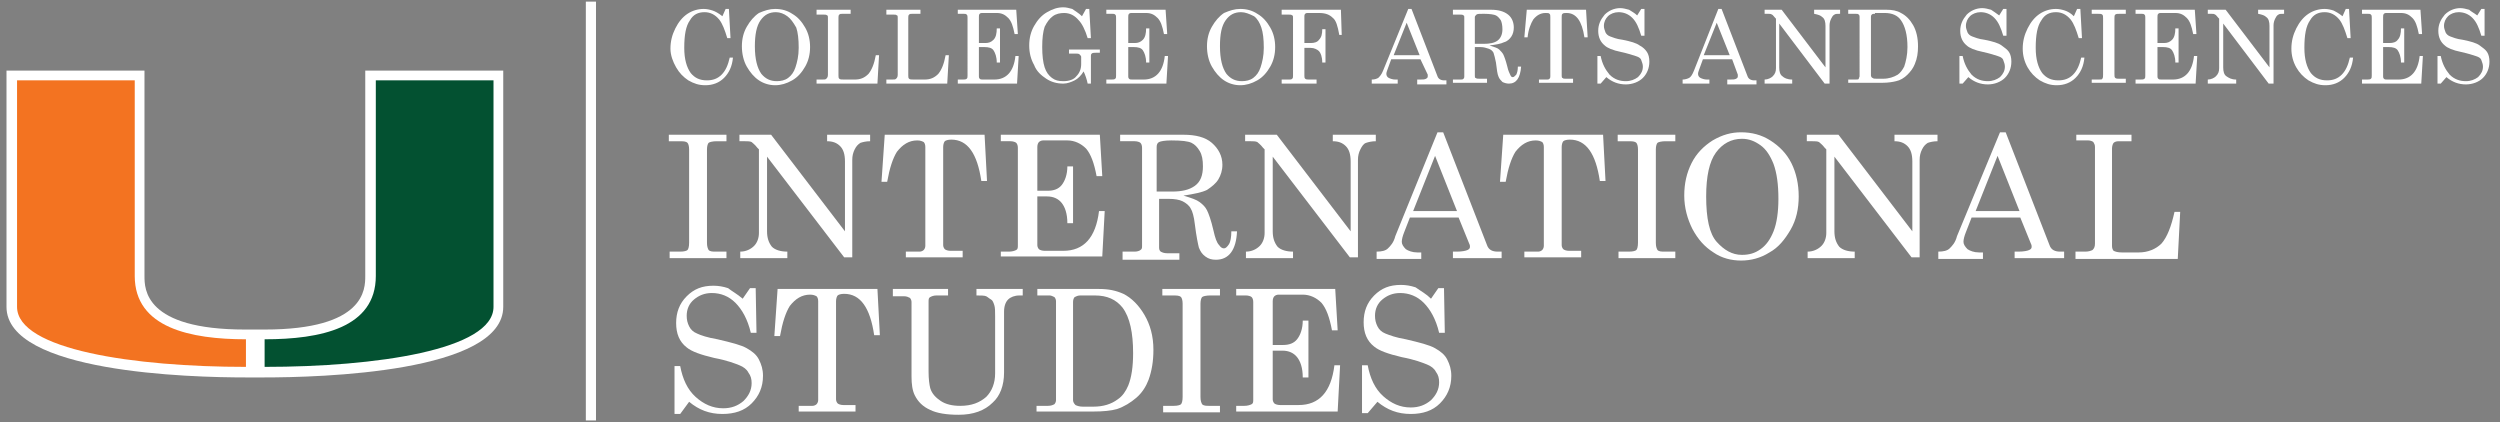
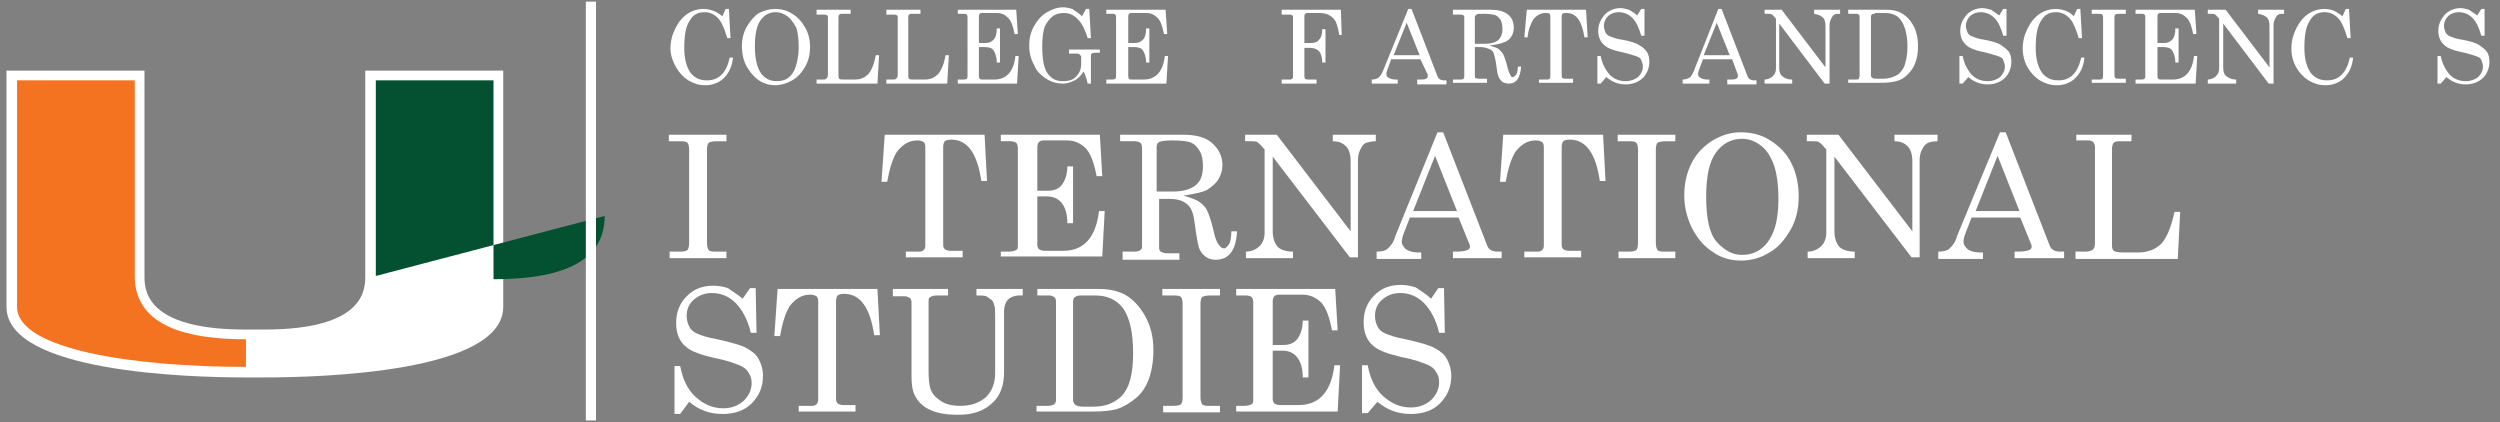
<svg xmlns="http://www.w3.org/2000/svg" id="Layer_1" version="1.1" viewBox="0 0 308 52">
  <rect x="0" y="0" width="308" height="52" fill="#808080" stroke="none" />
  <defs>
    <style>
      .st0 {
        fill: #035131;
      }

      .st1 {
        fill: #fff;
      }

      .st2 {
        fill: none;
        stroke: #fff;
        stroke-width: 1.25px;
      }

      .st3 {
        fill: #f37321;
      }
    </style>
  </defs>
  <path class="st1" d="M45,8.7v25.3c0,1.6,0,6.6-12.4,6.6h-2.4c-12.4,0-12.4-5-12.4-6.6V8.7H.8v29.1c0,8.1,22.6,8.7,29.5,8.7h2.2c6.9,0,29.5-.6,29.5-8.7V8.7h-17Z" />
-   <path class="st0" d="M46.3,34V9.9h14.5v27.9c0,5.3-14.5,7.4-28.2,7.4v-3.4c6.9,0,13.7-1.4,13.7-7.8" />
+   <path class="st0" d="M46.3,34V9.9h14.5v27.9v-3.4c6.9,0,13.7-1.4,13.7-7.8" />
  <path class="st3" d="M16.6,34V9.9H2.1v27.9c0,5.3,14.5,7.4,28.2,7.4v-3.4c-6.8,0-13.7-1.4-13.7-7.8" />
  <line class="st2" x1="72.8" y1=".2" x2="72.8" y2="51.8" />
  <g>
    <path class="st1" d="M89,2l.4-.9h.4l.2,3.6h-.4c-.3-1-.6-1.8-1-2.3-.5-.6-1.1-.9-1.8-.9-.8,0-1.4.3-1.8,1-.5.7-.7,1.8-.7,3.4,0,1.4.3,2.4.8,3.1.5.6,1.1.9,2,.9.7,0,1.3-.2,1.8-.7s.8-1.2,1-2.1h.4c-.1,1.1-.5,1.9-1.1,2.5s-1.4.9-2.3.9c-.8,0-1.4-.2-2.1-.6-.6-.4-1.1-.9-1.5-1.6s-.7-1.5-.7-2.3c0-.9.2-1.7.6-2.5.4-.8.9-1.4,1.5-1.8.6-.4,1.3-.6,2-.6.4,0,.8.1,1.1.2.3.1.7.3,1.2.7Z" />
    <path class="st1" d="M95.5,1.1c.8,0,1.5.2,2.1.6.7.4,1.2,1,1.6,1.7.4.7.6,1.5.6,2.4s-.2,1.7-.6,2.4-.9,1.3-1.6,1.7-1.4.6-2.1.6-1.4-.2-2-.6-1.1-1-1.5-1.7-.6-1.6-.6-2.5.2-1.7.6-2.4c.4-.7.9-1.3,1.5-1.7.7-.3,1.3-.5,2-.5ZM95.6,1.5c-.8,0-1.4.3-1.9,1s-.7,1.8-.7,3.2c0,1.6.3,2.7.8,3.4.5.6,1.1.9,1.9.9.5,0,1-.1,1.4-.4.4-.3.7-.7.9-1.3.2-.6.4-1.4.4-2.4,0-1.1-.1-1.9-.3-2.5-.4-.7-.7-1.1-1.1-1.4s-.9-.5-1.4-.5Z" />
    <path class="st1" d="M100.6,1.2h4.2v.5h-1c-.2,0-.3,0-.4.1s-.1.2-.1.4v7.1c0,.2,0,.3.1.4.1.1.3.1.6.1h1.3c.7,0,1.2-.2,1.7-.7.4-.5.7-1.2.9-2.3h.4l-.2,3.5h-7.5v-.5h.7c.3,0,.4,0,.5-.1s.2-.2.2-.5V2.2c0-.2,0-.3-.1-.3-.1-.1-.2-.1-.4-.1h-.9s0-.6,0-.6Z" />
    <path class="st1" d="M109.2,1.2h4.2v.5h-1c-.2,0-.3,0-.4.1s-.1.2-.1.4v7.1c0,.2,0,.3.1.4.1.1.3.1.6.1h1.3c.7,0,1.2-.2,1.7-.7.4-.5.7-1.2.9-2.3h.4l-.2,3.5h-7.5v-.5h.7c.3,0,.4,0,.5-.1s.2-.2.2-.5V2.2c0-.2,0-.3-.1-.3-.1-.1-.2-.1-.4-.1h-.9s0-.6,0-.6Z" />
    <path class="st1" d="M118,1.2h7.2l.2,3h-.4c-.2-1-.4-1.6-.8-2s-.8-.6-1.4-.6h-1.8c-.1,0-.2,0-.3.1-.1.1-.1.2-.1.4v3.2h.8c.4,0,.7-.1,1-.4s.4-.8.4-1.4h.4v4.2h-.4c0-.7-.2-1.2-.4-1.5s-.6-.4-1.1-.4h-.7v3.6c0,.1,0,.2.1.3s.2.1.4.1h1.4c1.5,0,2.4-1,2.6-2.9h.4l-.2,3.4h-7.3v-.5h.6c.2,0,.4,0,.5-.1s.1-.2.1-.4V2.2c0-.2,0-.3-.1-.4s-.2-.1-.4-.1h-.7v-.5Z" />
    <path class="st1" d="M133.3,2l.5-.9h.4l.2,3.6h-.4c-.3-1-.7-1.8-1.1-2.2-.5-.6-1.1-.9-1.8-.9-.5,0-1,.1-1.4.4s-.7.7-1,1.3c-.2.6-.3,1.4-.3,2.5,0,1,.1,1.9.3,2.5.2.6.5,1,.9,1.3s.8.4,1.4.4c.7,0,1.3-.2,1.6-.6.4-.4.6-.9.6-1.5v-.9c0-.1-.1-.2-.2-.3-.1-.1-.3-.1-.5-.1h-.8v-.5h3.8v.4h-.5c-.2,0-.4,0-.5.1s-.1.2-.1.3v3.4h-.4c-.1-.5-.3-1.1-.5-1.5-.3.5-.7.9-1.1,1.1-.4.2-.9.4-1.4.4-.8,0-1.5-.2-2.1-.6s-1.2-.9-1.5-1.7c-.4-.7-.6-1.5-.6-2.4s.2-1.7.6-2.4.9-1.3,1.6-1.7c.7-.4,1.3-.6,2-.6.4,0,.7.1,1.1.2.4.3.8.5,1.2.9Z" />
    <path class="st1" d="M136.4,1.2h7.2l.2,3h-.4c-.2-1-.4-1.6-.8-2s-.8-.6-1.4-.6h-1.8c-.1,0-.2,0-.3.1s-.1.2-.1.4v3.2h.8c.4,0,.7-.1,1-.4s.4-.8.4-1.4h.4v4.2h-.4c0-.7-.2-1.2-.4-1.5s-.6-.4-1.1-.4h-.7v3.6c0,.1,0,.2.1.3s.2.1.4.1h1.4c1.5,0,2.4-1,2.6-2.9h.4l-.2,3.4h-7.4v-.5h.6c.2,0,.4,0,.5-.1s.1-.2.1-.4V2.2c0-.2,0-.3-.1-.4s-.2-.1-.4-.1h-.7v-.5h.1Z" />
-     <path class="st1" d="M152.8,1.1c.8,0,1.5.2,2.1.6.7.4,1.2,1,1.6,1.7.4.7.6,1.5.6,2.4s-.2,1.7-.6,2.4-.9,1.3-1.6,1.7c-.7.4-1.4.6-2.1.6s-1.4-.2-2-.6-1.1-1-1.5-1.7-.6-1.6-.6-2.5.2-1.7.6-2.4c.4-.7.9-1.3,1.5-1.7.7-.3,1.3-.5,2-.5ZM152.9,1.5c-.8,0-1.4.3-1.9,1s-.7,1.7-.7,3.2c0,1.6.3,2.7.8,3.4.5.6,1.1.9,1.9.9.5,0,1-.1,1.4-.4.4-.3.7-.7.9-1.3.2-.6.4-1.4.4-2.4,0-1.1-.1-1.9-.3-2.5s-.5-1.1-.9-1.4c-.6-.3-1.1-.5-1.6-.5Z" />
    <path class="st1" d="M157.9,1.2h7.3l.1,3.1h-.3c-.2-1.1-.4-1.8-.8-2.1-.4-.4-.9-.6-1.7-.6h-1.4c-.1,0-.2,0-.3.1s-.1.2-.1.3v3.3h.8c.4,0,.8-.1,1-.4.3-.3.4-.7.4-1.3h.4v4.1h-.4c0-.7-.2-1.2-.4-1.4s-.6-.4-1-.4h-.8v3.4c0,.2,0,.3.1.4.1.1.3.1.5.1h.9v.5h-4.3v-.5h.9c.2,0,.3,0,.4-.1.1-.1.1-.2.1-.4V2.2c0-.2,0-.3-.1-.3-.1-.1-.2-.1-.4-.1h-.9v-.6Z" />
    <path class="st1" d="M173.5,1.1h.4l3.2,8.3c.1.3.4.5.8.5h.3v.5h-3.6v-.6h.3c.4,0,.6,0,.8-.1.1-.1.2-.1.2-.3v-.2l-.9-1.9h-3.6l-.4,1.1c-.1.3-.2.5-.2.7s.1.4.3.5.5.2.8.2h.3v.5h-3.2v-.5c.4,0,.6-.1.8-.2.2-.2.4-.4.6-.9l3.1-7.6ZM173.3,2.8l-1.6,4h3.2l-1.6-4Z" />
    <path class="st1" d="M179,1.2h4.7c.9,0,1.6.2,2.1.6s.7,1,.7,1.6c0,.4-.1.8-.3,1.1-.2.3-.5.6-.9.7-.4.2-1,.3-1.8.4.6.2,1,.3,1.2.5s.4.4.5.6.3.7.5,1.5c.1.5.3.9.4,1.1.1.2.2.2.3.2s.2-.1.4-.3c.1-.2.2-.5.2-1h.4c-.1,1.4-.6,2.1-1.5,2.1-.3,0-.6-.1-.8-.2-.2-.2-.4-.4-.5-.7-.1-.2-.2-.8-.3-1.7-.1-.5-.2-.9-.3-1.2-.1-.2-.3-.4-.6-.5s-.6-.2-1-.2h-.7v3.5c0,.2,0,.3.1.3.1.1.3.1.5.1h.9v.5h-4.2v-.4h.9c.2,0,.3,0,.4-.1.1-.1.1-.2.1-.3V2.2c0-.2,0-.3-.1-.3-.1-.1-.2-.1-.4-.1h-.9v-.6ZM181.7,5.4h1.1c.7,0,1.3-.1,1.7-.4s.6-.8.6-1.4c0-.5-.1-.9-.2-1.1-.2-.3-.4-.5-.6-.6-.2-.1-.7-.2-1.5-.2-.5,0-.8,0-.9.1s-.2.2-.2.3v3.3h0Z" />
    <path class="st1" d="M188.1,1.2h7.3l.2,3.4h-.4c-.3-2-1-3-2.2-3-.2,0-.4,0-.5.1s-.1.2-.1.4v7.2c0,.1,0,.3.1.3.1.1.2.1.4.1h.9v.5h-4.2v-.4h1c.1,0,.2,0,.3-.1s.1-.2.1-.3V2.1c0-.2,0-.3-.1-.4s-.2-.1-.5-.1c-.6,0-1.1.3-1.5.8-.3.5-.6,1.2-.7,2.2h-.4l.3-3.4Z" />
    <path class="st1" d="M201.7,1.9l.5-.8h.4v3.3h-.4c-.3-1-.6-1.7-1.1-2.2s-1.1-.7-1.7-.7c-.5,0-1,.2-1.3.5s-.5.7-.5,1.2c0,.3.1.5.2.8.1.2.3.4.6.5s.7.3,1.5.4c1,.2,1.7.4,2.1.7.4.2.7.5.9.8s.3.7.3,1.2c0,.8-.3,1.5-.8,2s-1.3.8-2.1.8c-.9,0-1.7-.3-2.4-.9l-.7.8h-.4v-3.4h.4c.2,1,.6,1.7,1.1,2.3.6.6,1.3.8,2,.8.6,0,1.1-.2,1.5-.5.4-.4.6-.8.6-1.3,0-.3-.1-.5-.2-.8s-.4-.4-.7-.5-.9-.3-1.8-.5c-1-.2-1.7-.5-2-.8-.5-.4-.8-1-.8-1.8s.3-1.4.8-2c.5-.5,1.2-.8,1.9-.8.4,0,.7.1,1.1.2.3.2.7.4,1,.7Z" />
    <path class="st1" d="M211.7,1.1h.4l3.2,8.3c.1.3.4.5.8.5h.3v.5h-3.6v-.6h.3c.4,0,.6,0,.8-.1.1-.1.2-.1.2-.3v-.2l-.7-1.9h-3.6l-.4,1.1c-.1.3-.2.5-.2.7s.1.4.3.5.5.2.8.2h.3v.5h-3.3v-.5c.3,0,.6-.1.8-.2s.4-.4.6-.9l3-7.6ZM211.5,2.8l-1.6,4h3.2l-1.6-4Z" />
    <path class="st1" d="M217.3,1.2h2.2l5.4,7.1V3.2c0-.5-.1-.9-.4-1.1-.2-.2-.5-.3-1-.4v-.5h3.2v.5c-.3,0-.6,0-.7.1-.2.1-.3.3-.4.5-.1.2-.2.5-.2.8v7.2h-.6l-5.6-7.4v5.4c0,.5.1.9.4,1.1.2.2.6.4,1.2.4v.5h-3.4v-.5c.4,0,.8-.2,1-.4.3-.3.4-.6.4-1V2.3l-.1-.1c-.2-.2-.3-.4-.4-.4-.1-.1-.3-.1-.5-.1h-.4v-.5h-.1Z" />
    <path class="st1" d="M227.7,1.2h4.7c.7,0,1.3.1,1.8.4.6.3,1.1.8,1.5,1.5.4.7.6,1.6.6,2.6,0,.8-.1,1.5-.4,2.2-.2.5-.5.9-.9,1.3s-.9.7-1.4.8c-.4.1-1,.2-1.7.2h-4.2v-.4h.9c.2,0,.4,0,.4-.1s.1-.2.1-.3V2.1c0-.1,0-.2-.1-.3-.1-.1-.2-.1-.4-.1h-.9v-.5h0ZM231,1.7c-.2,0-.3,0-.4.1-.1.1-.1.2-.1.3v7.2c0,.1.1.3.2.3.1.1.3.1.5.1h.8c.7,0,1.3-.2,1.8-.5.3-.2.6-.6.8-1,.2-.6.4-1.4.4-2.4,0-1.5-.3-2.6-.8-3.3-.4-.6-1.1-.9-2-.9h-1.2v.1Z" />
    <path class="st1" d="M246.3,1.9l.5-.8h.4v3.3h-.4c-.3-1-.6-1.7-1.1-2.2s-1.1-.7-1.7-.7c-.5,0-1,.2-1.3.5s-.5.7-.5,1.2c0,.3.1.5.2.8.1.2.3.4.6.5s.7.3,1.5.4c1,.2,1.7.4,2.1.7s.7.5.9.8.3.7.3,1.2c0,.8-.3,1.5-.8,2s-1.3.8-2.1.8c-.9,0-1.7-.3-2.4-.9l-.7.8h-.4v-3.4h.4c.2,1,.6,1.7,1.1,2.3.6.6,1.3.8,2,.8.6,0,1.1-.2,1.5-.5.4-.4.6-.8.6-1.3,0-.3-.1-.5-.2-.8s-.4-.4-.7-.5-.9-.3-1.8-.5c-1-.2-1.7-.5-2-.8-.5-.4-.8-1-.8-1.8s.3-1.4.8-2c.5-.5,1.2-.8,1.9-.8.4,0,.7.1,1.1.2.3.2.6.4,1,.7Z" />
    <path class="st1" d="M255.5,2l.4-.9h.4l.2,3.6h-.4c-.3-1-.6-1.8-1-2.3-.5-.6-1.1-.9-1.8-.9-.8,0-1.4.3-1.8,1-.5.7-.7,1.8-.7,3.4,0,1.4.3,2.4.8,3.1.5.6,1.1.9,2,.9.7,0,1.3-.2,1.8-.7s.8-1.2,1-2.1h.4c-.1,1.1-.5,1.9-1.1,2.5s-1.4.9-2.3.9c-.8,0-1.4-.2-2.1-.6-.6-.4-1.1-.9-1.5-1.6-.4-.7-.6-1.5-.6-2.3,0-.9.2-1.7.6-2.5.4-.8.9-1.4,1.5-1.8.6-.4,1.3-.6,2-.6.4,0,.8.1,1.1.2.3.1.7.3,1.1.7Z" />
    <path class="st1" d="M257.7,1.2h4.2v.5h-.7c-.3,0-.5,0-.6.1s-.1.2-.1.5v6.8c0,.3,0,.4.1.5s.3.1.5.1h.8v.5h-4.2v-.4h.8c.3,0,.5,0,.5-.1.1-.1.1-.3.1-.5V2.3c0-.3,0-.4-.1-.5s-.3-.1-.6-.1h-.7v-.5h0Z" />
    <path class="st1" d="M263.2,1.2h7.2l.2,3h-.4c-.2-1-.4-1.6-.8-2s-.8-.6-1.4-.6h-1.8c-.1,0-.2,0-.3.1-.1.1-.1.2-.1.4v3.2h.8c.4,0,.7-.1,1-.4s.4-.8.4-1.4h.4v4.2h-.4c0-.7-.2-1.2-.4-1.5s-.6-.4-1.1-.4h-.7v3.6c0,.1,0,.2.1.3s.2.1.4.1h1.4c1.5,0,2.4-1,2.6-2.9h.4l-.2,3.4h-7.4v-.5h.6c.2,0,.4,0,.5-.1s.1-.2.1-.4V2.2c0-.2,0-.3-.1-.4s-.2-.1-.4-.1h-.7v-.5h.1Z" />
    <path class="st1" d="M272,1.2h2.2l5.4,7.1V3.2c0-.5-.1-.9-.4-1.1-.2-.2-.5-.3-1-.4v-.5h3.2v.5c-.3,0-.6,0-.7.1-.2.1-.3.3-.4.5s-.2.5-.2.8v7.2h-.6l-5.6-7.4v5.4c0,.5.1.9.4,1.1s.6.4,1.2.4v.5h-3.5v-.5c.4,0,.8-.2,1-.4.3-.3.4-.6.4-1V2.3l-.1-.1c-.2-.2-.3-.4-.4-.4-.1-.1-.3-.1-.5-.1h-.4v-.5Z" />
    <path class="st1" d="M288.6,2l.4-.9h.4l.2,3.6h-.4c-.3-1-.6-1.8-1-2.3-.5-.6-1.1-.9-1.8-.9-.8,0-1.4.3-1.8,1-.5.7-.7,1.8-.7,3.4,0,1.4.3,2.4.8,3.1.5.6,1.1.9,2,.9.7,0,1.3-.2,1.8-.7s.8-1.2,1-2.1h.4c-.1,1.1-.5,1.9-1.1,2.5s-1.4.9-2.3.9c-.8,0-1.4-.2-2.1-.6-.6-.4-1.1-.9-1.5-1.6s-.6-1.5-.6-2.3c0-.9.2-1.7.6-2.5.4-.8.9-1.4,1.5-1.8.6-.4,1.3-.6,2-.6.4,0,.8.1,1.1.2.2.1.6.3,1.1.7Z" />
-     <path class="st1" d="M291,1.2h7.2l.2,3h-.4c-.2-1-.4-1.6-.8-2s-.8-.6-1.4-.6h-1.8c-.1,0-.2,0-.3.1-.1.1-.1.2-.1.4v3.2h.8c.4,0,.8-.1,1-.4.3-.3.4-.8.4-1.4h.4v4.2h-.4c0-.7-.2-1.2-.4-1.5s-.6-.4-1.1-.4h-.7v3.6c0,.1,0,.2.1.3s.2.1.4.1h1.4c1.5,0,2.4-1,2.6-2.9h.4l-.2,3.4h-7.3v-.5h.6c.2,0,.4,0,.5-.1s.1-.2.1-.4V2.2c0-.2,0-.3-.1-.4s-.2-.1-.4-.1h-.7v-.5Z" />
    <path class="st1" d="M305.2,1.9l.5-.8h.4v3.3h-.4c-.3-1-.6-1.7-1.1-2.2s-1.1-.7-1.7-.7c-.5,0-1,.2-1.3.5s-.5.7-.5,1.2c0,.3.1.5.2.8.1.2.3.4.6.5.3.1.7.3,1.5.4,1,.2,1.7.4,2.1.7s.7.5.9.8c.2.3.3.7.3,1.2,0,.8-.3,1.5-.8,2s-1.3.8-2.1.8c-.9,0-1.7-.3-2.4-.9l-.7.8h-.4v-3.4h.4c.2,1,.6,1.7,1.1,2.3.6.6,1.3.8,2,.8.6,0,1.1-.2,1.5-.5.4-.4.6-.8.6-1.3,0-.3-.1-.5-.2-.8s-.4-.4-.7-.5c-.3-.1-.9-.3-1.8-.5-1-.2-1.7-.5-2-.8-.5-.4-.8-1-.8-1.8s.3-1.4.8-2c.5-.5,1.2-.8,1.9-.8.4,0,.7.1,1.1.2.2.2.6.4,1,.7Z" />
  </g>
  <g>
    <path class="st1" d="M82.5,16.6h7v.8h-1.2c-.5,0-.9.1-1,.2s-.2.4-.2.8v11.5c0,.5.1.7.2.9.2.2.5.2.9.2h1.3v.8h-7v-.8h1.3c.5,0,.8-.1.9-.2s.2-.4.2-.9v-11.5c0-.4-.1-.7-.2-.8-.2-.2-.5-.2-1.1-.2h-1.2v-.8h.1Z" />
-     <path class="st1" d="M91.4,16.6h3.6l9.1,11.9v-8.6c0-.9-.2-1.5-.6-1.9s-.9-.6-1.6-.6v-.8h5.3v.8c-.5,0-.9.1-1.2.2-.3.2-.5.4-.7.8s-.3.8-.3,1.3v12h-1l-9.5-12.4v9.2c0,.8.2,1.4.6,1.9.4.4,1.1.6,1.9.6v.8h-5.8v-.8c.7,0,1.3-.3,1.7-.7s.6-1,.6-1.6v-10.3l-.2-.2c-.3-.4-.6-.6-.7-.7-.2-.1-.5-.1-.8-.1h-.7v-.8h.3Z" />
    <path class="st1" d="M109,16.6h12.3l.3,5.7h-.7c-.5-3.4-1.7-5.1-3.7-5.1-.4,0-.7.1-.8.2-.1.1-.2.4-.2.7v12.1c0,.2.1.4.2.5s.4.2.7.2h1.5v.8h-7v-.7h1.7c.2,0,.4-.1.5-.2s.2-.3.2-.5v-12.2c0-.3-.1-.5-.2-.6-.2-.1-.4-.2-.8-.2-1,0-1.8.5-2.5,1.4-.5.8-.9,2-1.2,3.7h-.7l.4-5.8Z" />
    <path class="st1" d="M123.5,16.6h12l.3,5.1h-.7c-.3-1.6-.7-2.7-1.3-3.4-.6-.6-1.4-1-2.3-1h-3c-.2,0-.4.1-.5.2-.1.1-.2.3-.2.6v5.4h1.3c.7,0,1.3-.2,1.7-.7s.7-1.3.7-2.3h.7v7h-.7c0-1.2-.3-2-.7-2.5s-1-.8-1.8-.8h-1.2v6c0,.2.1.4.2.5.1.1.4.2.7.2h2.3c2.5,0,4-1.6,4.4-4.9h.7l-.3,5.6h-12.5v-.6h1c.4,0,.7-.1.9-.2.2-.1.2-.3.2-.6v-12c0-.3-.1-.5-.2-.6s-.4-.2-.7-.2h-1.2v-.8h.2Z" />
    <path class="st1" d="M138,16.6h7.8c1.5,0,2.7.3,3.5,1s1.3,1.6,1.3,2.7c0,.7-.2,1.3-.5,1.8s-.8.9-1.4,1.3c-.6.3-1.6.5-2.9.7,1,.3,1.6.5,2,.8s.7.6.9,1,.5,1.2.8,2.5c.2.9.4,1.5.7,1.8.2.3.4.4.6.4s.4-.2.6-.5c.2-.3.3-.9.3-1.6h.7c-.1,2.3-1,3.5-2.6,3.5-.5,0-.9-.1-1.3-.4-.4-.3-.6-.6-.8-1.1-.1-.4-.3-1.3-.5-2.9-.1-.9-.3-1.6-.5-1.9-.2-.4-.6-.7-1-.9s-1-.3-1.7-.3h-1.2v6c0,.3.1.4.2.5.2.1.4.2.8.2h1.5v.8h-7v-1h1.5c.3,0,.6-.1.7-.2.2-.1.2-.3.2-.5v-12.1c0-.3-.1-.5-.2-.6s-.4-.2-.7-.2h-1.8v-.8ZM142.6,23.6h1.8c1.2,0,2.1-.2,2.8-.7s1-1.3,1-2.4c0-.8-.1-1.4-.4-1.9-.3-.5-.6-.8-1-1s-1.2-.3-2.5-.3c-.8,0-1.3.1-1.5.2s-.3.3-.3.6v5.5h.1Z" />
    <path class="st1" d="M153.7,16.6h3.6l9.1,11.9v-8.6c0-.9-.2-1.5-.6-1.9-.4-.4-.9-.6-1.6-.6v-.8h5.3v.8c-.5,0-.9.1-1.2.2s-.5.4-.7.8-.3.8-.3,1.3v12h-1l-9.5-12.4v9.2c0,.8.2,1.4.6,1.9.4.4,1.1.6,1.9.6v.8h-5.8v-.8c.7,0,1.3-.3,1.7-.7s.6-1,.6-1.6v-10.3l-.2-.2c-.3-.4-.6-.6-.7-.7-.2-.1-.5-.1-.8-.1h-.7v-.8h.3Z" />
    <path class="st1" d="M177.1,16.3h.7l5.4,13.9c.2.6.7.8,1.3.8h.5v.8h-6v-.8h.5c.6,0,1.1-.1,1.3-.2s.3-.2.3-.4c0-.1,0-.2-.1-.4l-1.3-3.2h-6l-.7,1.8c-.2.5-.3.9-.3,1.2s.2.6.5.9c.3.2.8.4,1.4.4h.5v.8h-5.5v-.9c.6,0,1.1-.1,1.4-.4.3-.3.7-.7.9-1.5l5.2-12.8ZM176.8,19.2l-2.7,6.8h5.4l-2.7-6.8Z" />
    <path class="st1" d="M185.2,16.6h12.3l.3,5.7h-.7c-.5-3.4-1.7-5.1-3.7-5.1-.4,0-.7.1-.8.2s-.2.4-.2.7v12.1c0,.2.1.4.2.5.1.1.4.2.7.2h1.5v.8h-7v-.7h1.7c.2,0,.4-.1.5-.2s.2-.3.2-.5v-12.2c0-.3-.1-.5-.2-.6-.2-.1-.4-.2-.8-.2-1,0-1.8.5-2.5,1.4-.5.8-.9,2-1.2,3.7h-.7l.4-5.8Z" />
    <path class="st1" d="M199.4,16.6h7v.8h-1.2c-.5,0-.9.1-1,.2s-.2.4-.2.8v11.5c0,.5.1.7.2.9.2.2.5.2.9.2h1.3v.8h-7v-.8h1.3c.5,0,.8-.1.9-.2.1-.1.2-.4.2-.9v-11.5c0-.4-.1-.7-.2-.8-.2-.2-.5-.2-1.1-.2h-1.2v-.8h.1Z" />
    <path class="st1" d="M214.5,16.3c1.3,0,2.5.3,3.6,1s2,1.6,2.6,2.8c.6,1.2.9,2.6.9,4.1s-.3,2.9-1,4.1-1.5,2.2-2.6,2.8c-1.1.7-2.3,1-3.5,1s-2.4-.3-3.4-1c-1.1-.7-1.9-1.6-2.6-2.9-.6-1.2-1-2.6-1-4.1s.3-2.8.9-4c.6-1.2,1.5-2.1,2.6-2.8,1.2-.7,2.3-1,3.5-1ZM214.6,17.1c-1.3,0-2.4.6-3.2,1.7s-1.2,2.9-1.2,5.4c0,2.7.4,4.6,1.3,5.6s1.9,1.6,3.1,1.6c.9,0,1.6-.2,2.3-.7s1.2-1.2,1.6-2.2c.4-1,.6-2.4.6-4,0-1.8-.2-3.2-.6-4.3-.4-1-.9-1.8-1.6-2.3s-1.4-.8-2.3-.8Z" />
    <path class="st1" d="M222.9,16.6h3.6l9.1,11.9v-8.6c0-.9-.2-1.5-.6-1.9-.4-.4-.9-.6-1.6-.6v-.8h5.3v.8c-.5,0-.9.1-1.2.2-.3.2-.5.4-.7.8s-.3.8-.3,1.3v12h-1l-9.5-12.4v9.2c0,.8.2,1.4.6,1.9.4.4,1.1.6,1.9.6v.8h-5.8v-.8c.7,0,1.3-.3,1.7-.7s.6-1,.6-1.6v-10.3l-.2-.2c-.3-.4-.6-.6-.7-.7-.2-.1-.5-.1-.8-.1h-.7v-.8h.3Z" />
    <path class="st1" d="M246.4,16.3h.7l5.4,13.9c.2.6.7.8,1.3.8h.5v.8h-6.1v-.8h.5c.6,0,1.1-.1,1.3-.2s.3-.2.3-.4c0-.1,0-.2-.1-.4l-1.3-3.2h-6l-.7,1.8c-.2.5-.3.9-.3,1.2s.2.6.5.9c.3.2.8.4,1.4.4h.5v.8h-5.5v-.9c.6,0,1.1-.1,1.4-.4.3-.3.7-.7.9-1.5l5.3-12.8ZM246.1,19.2l-2.7,6.8h5.4l-2.7-6.8Z" />
    <path class="st1" d="M255.6,16.6h7v.8h-1.6c-.3,0-.5.1-.6.2s-.2.4-.2.7v12c0,.3.1.5.2.6.2.1.5.2,1,.2h2.1c1.1,0,2.1-.4,2.8-1.1.7-.8,1.2-2.1,1.6-3.9h.7l-.3,5.8h-12.6v-.9h1.2c.4,0,.7-.1.9-.2.2-.2.3-.4.3-.8v-11.9c0-.3-.1-.4-.2-.6-.1-.1-.4-.2-.6-.2h-1.5v-.7h-.2Z" />
  </g>
  <g>
    <path class="st1" d="M91.5,36.8l.9-1.3h.7l.1,5.5h-.7c-.4-1.7-1.1-2.9-1.9-3.7s-1.8-1.2-2.9-1.2c-.9,0-1.6.3-2.2.8s-.9,1.2-.9,2c0,.5.1.9.3,1.3.2.4.5.7,1,.9.4.2,1.3.5,2.5.7,1.7.4,2.9.7,3.6,1.1s1.2.8,1.5,1.4c.3.6.5,1.2.5,2,0,1.4-.5,2.5-1.4,3.4s-2.1,1.3-3.6,1.3c-1.6,0-2.9-.5-4.1-1.5l-1.1,1.5h-.7v-5.9h.7c.3,1.6.9,2.9,1.9,3.8s2.1,1.4,3.4,1.4c1,0,1.8-.3,2.5-.9.6-.6,1-1.3,1-2.2,0-.5-.1-.9-.4-1.3-.2-.4-.6-.7-1.1-.9s-1.5-.6-3.1-.9c-1.7-.4-2.8-.8-3.4-1.3-.9-.7-1.3-1.7-1.3-3s.4-2.4,1.3-3.3c.9-.9,1.9-1.3,3.3-1.3.6,0,1.2.1,1.8.3.5.4,1.1.7,1.8,1.3Z" />
    <path class="st1" d="M95.8,35.6h12.3l.3,5.7h-.7c-.5-3.4-1.7-5.1-3.7-5.1-.4,0-.7.1-.8.2-.1.1-.2.4-.2.7v12.1c0,.2.1.4.2.5s.4.2.7.2h1.5v.8h-7v-.7h1.7c.2,0,.4-.1.5-.2s.2-.3.2-.5v-12.2c0-.3-.1-.5-.2-.6-.2-.1-.4-.2-.8-.2-1,0-1.8.5-2.5,1.4-.5.8-.9,2-1.2,3.7h-.7l.4-5.8Z" />
    <path class="st1" d="M109.8,35.6h7v.8h-1.4c-.4,0-.6.1-.8.2s-.2.3-.2.6v8.6c0,.9.1,1.6.2,2,.2.7.7,1.2,1.3,1.6.6.4,1.4.6,2.4.6,1.4,0,2.4-.4,3.2-1.1.7-.7,1.1-1.7,1.1-2.9v-7c0-.6,0-1.1-.1-1.4-.1-.3-.2-.6-.4-.7s-.4-.3-.6-.4c-.2-.1-.7-.1-1.2-.1v-.8h5.7v.8h-.4c-.6,0-1.1.2-1.4.5s-.5.8-.5,1.5v7.5c0,1.6-.5,2.9-1.4,3.7-1,1-2.4,1.5-4.2,1.5-1.5,0-2.7-.2-3.5-.6-.9-.4-1.5-1-1.9-1.8-.3-.6-.4-1.4-.4-2.3v-9.2c0-.2-.1-.4-.2-.5-.2-.1-.4-.2-.7-.2h-1.4v-.9h-.2Z" />
    <path class="st1" d="M127.6,35.6h7.8c1.2,0,2.1.2,3,.6,1,.5,1.9,1.4,2.6,2.6.7,1.2,1.1,2.6,1.1,4.3,0,1.4-.2,2.6-.6,3.7-.3.8-.8,1.6-1.5,2.2-.7.6-1.5,1.1-2.4,1.4-.7.2-1.7.3-2.9.3h-7v-.7h1.4c.4,0,.6-.1.8-.2.1-.1.2-.3.2-.5v-12.2c0-.2-.1-.4-.2-.5-.2-.1-.4-.2-.6-.2h-1.5v-.8h-.2ZM133.1,36.4c-.3,0-.5.1-.7.2-.1.1-.2.3-.2.6v12.1c0,.2.1.4.3.6.2.1.5.2.9.2h1.3c1.2,0,2.2-.3,3-.9.6-.4,1-1,1.3-1.7.4-1,.6-2.3.6-4,0-2.5-.4-4.4-1.3-5.6-.8-1-1.9-1.5-3.4-1.5h-1.8Z" />
    <path class="st1" d="M143.3,35.6h7v.8h-1.2c-.5,0-.9.1-1,.2-.1.1-.2.4-.2.8v11.5c0,.5.1.7.2.9.2.2.5.2.9.2h1.3v.8h-7v-.8h1.3c.5,0,.8-.1.9-.2.1-.1.2-.4.2-.9v-11.5c0-.4-.1-.7-.2-.8-.2-.2-.5-.2-1.1-.2h-1.2v-.8h.1Z" />
    <path class="st1" d="M152.5,35.6h12l.3,5.1h-.7c-.3-1.6-.7-2.7-1.3-3.4-.6-.6-1.4-1-2.3-1h-3c-.2,0-.4.1-.5.2s-.2.3-.2.6v5.4h1.3c.7,0,1.3-.2,1.7-.7s.7-1.3.7-2.3h.7v7h-.7c0-1.2-.3-2-.7-2.5s-1-.8-1.8-.8h-1.2v6c0,.2.1.4.2.5s.4.2.7.2h2.3c2.5,0,4-1.6,4.4-4.9h.7l-.3,5.7h-12.5v-.7h1c.4,0,.7-.1.9-.2.2-.1.2-.3.2-.6v-12c0-.3-.1-.5-.2-.6s-.4-.2-.7-.2h-1.2v-.8h.2Z" />
    <path class="st1" d="M176.3,36.8l.9-1.3h.7l.1,5.5h-.7c-.4-1.7-1.1-2.9-1.9-3.7-.8-.8-1.8-1.2-2.9-1.2-.9,0-1.6.3-2.2.8-.6.5-.9,1.2-.9,2,0,.5.1.9.3,1.3.2.4.5.7,1,.9s1.3.5,2.5.7c1.7.4,2.9.7,3.6,1.1.7.4,1.2.8,1.5,1.4.3.6.5,1.2.5,2,0,1.4-.5,2.5-1.4,3.4s-2.1,1.3-3.6,1.3c-1.6,0-2.9-.5-4.1-1.5l-1.2,1.4h-.7v-5.9h.7c.3,1.6.9,2.9,1.9,3.8s2.1,1.4,3.4,1.4c1,0,1.8-.3,2.5-.9.6-.6,1-1.3,1-2.2,0-.5-.1-.9-.4-1.3-.2-.4-.6-.7-1.1-.9s-1.5-.6-3.1-.9c-1.7-.4-2.8-.8-3.4-1.3-.9-.7-1.3-1.7-1.3-3s.4-2.4,1.3-3.3c.9-.9,1.9-1.3,3.3-1.3.6,0,1.2.1,1.8.3.7.5,1.3.8,1.9,1.4Z" />
  </g>
</svg>